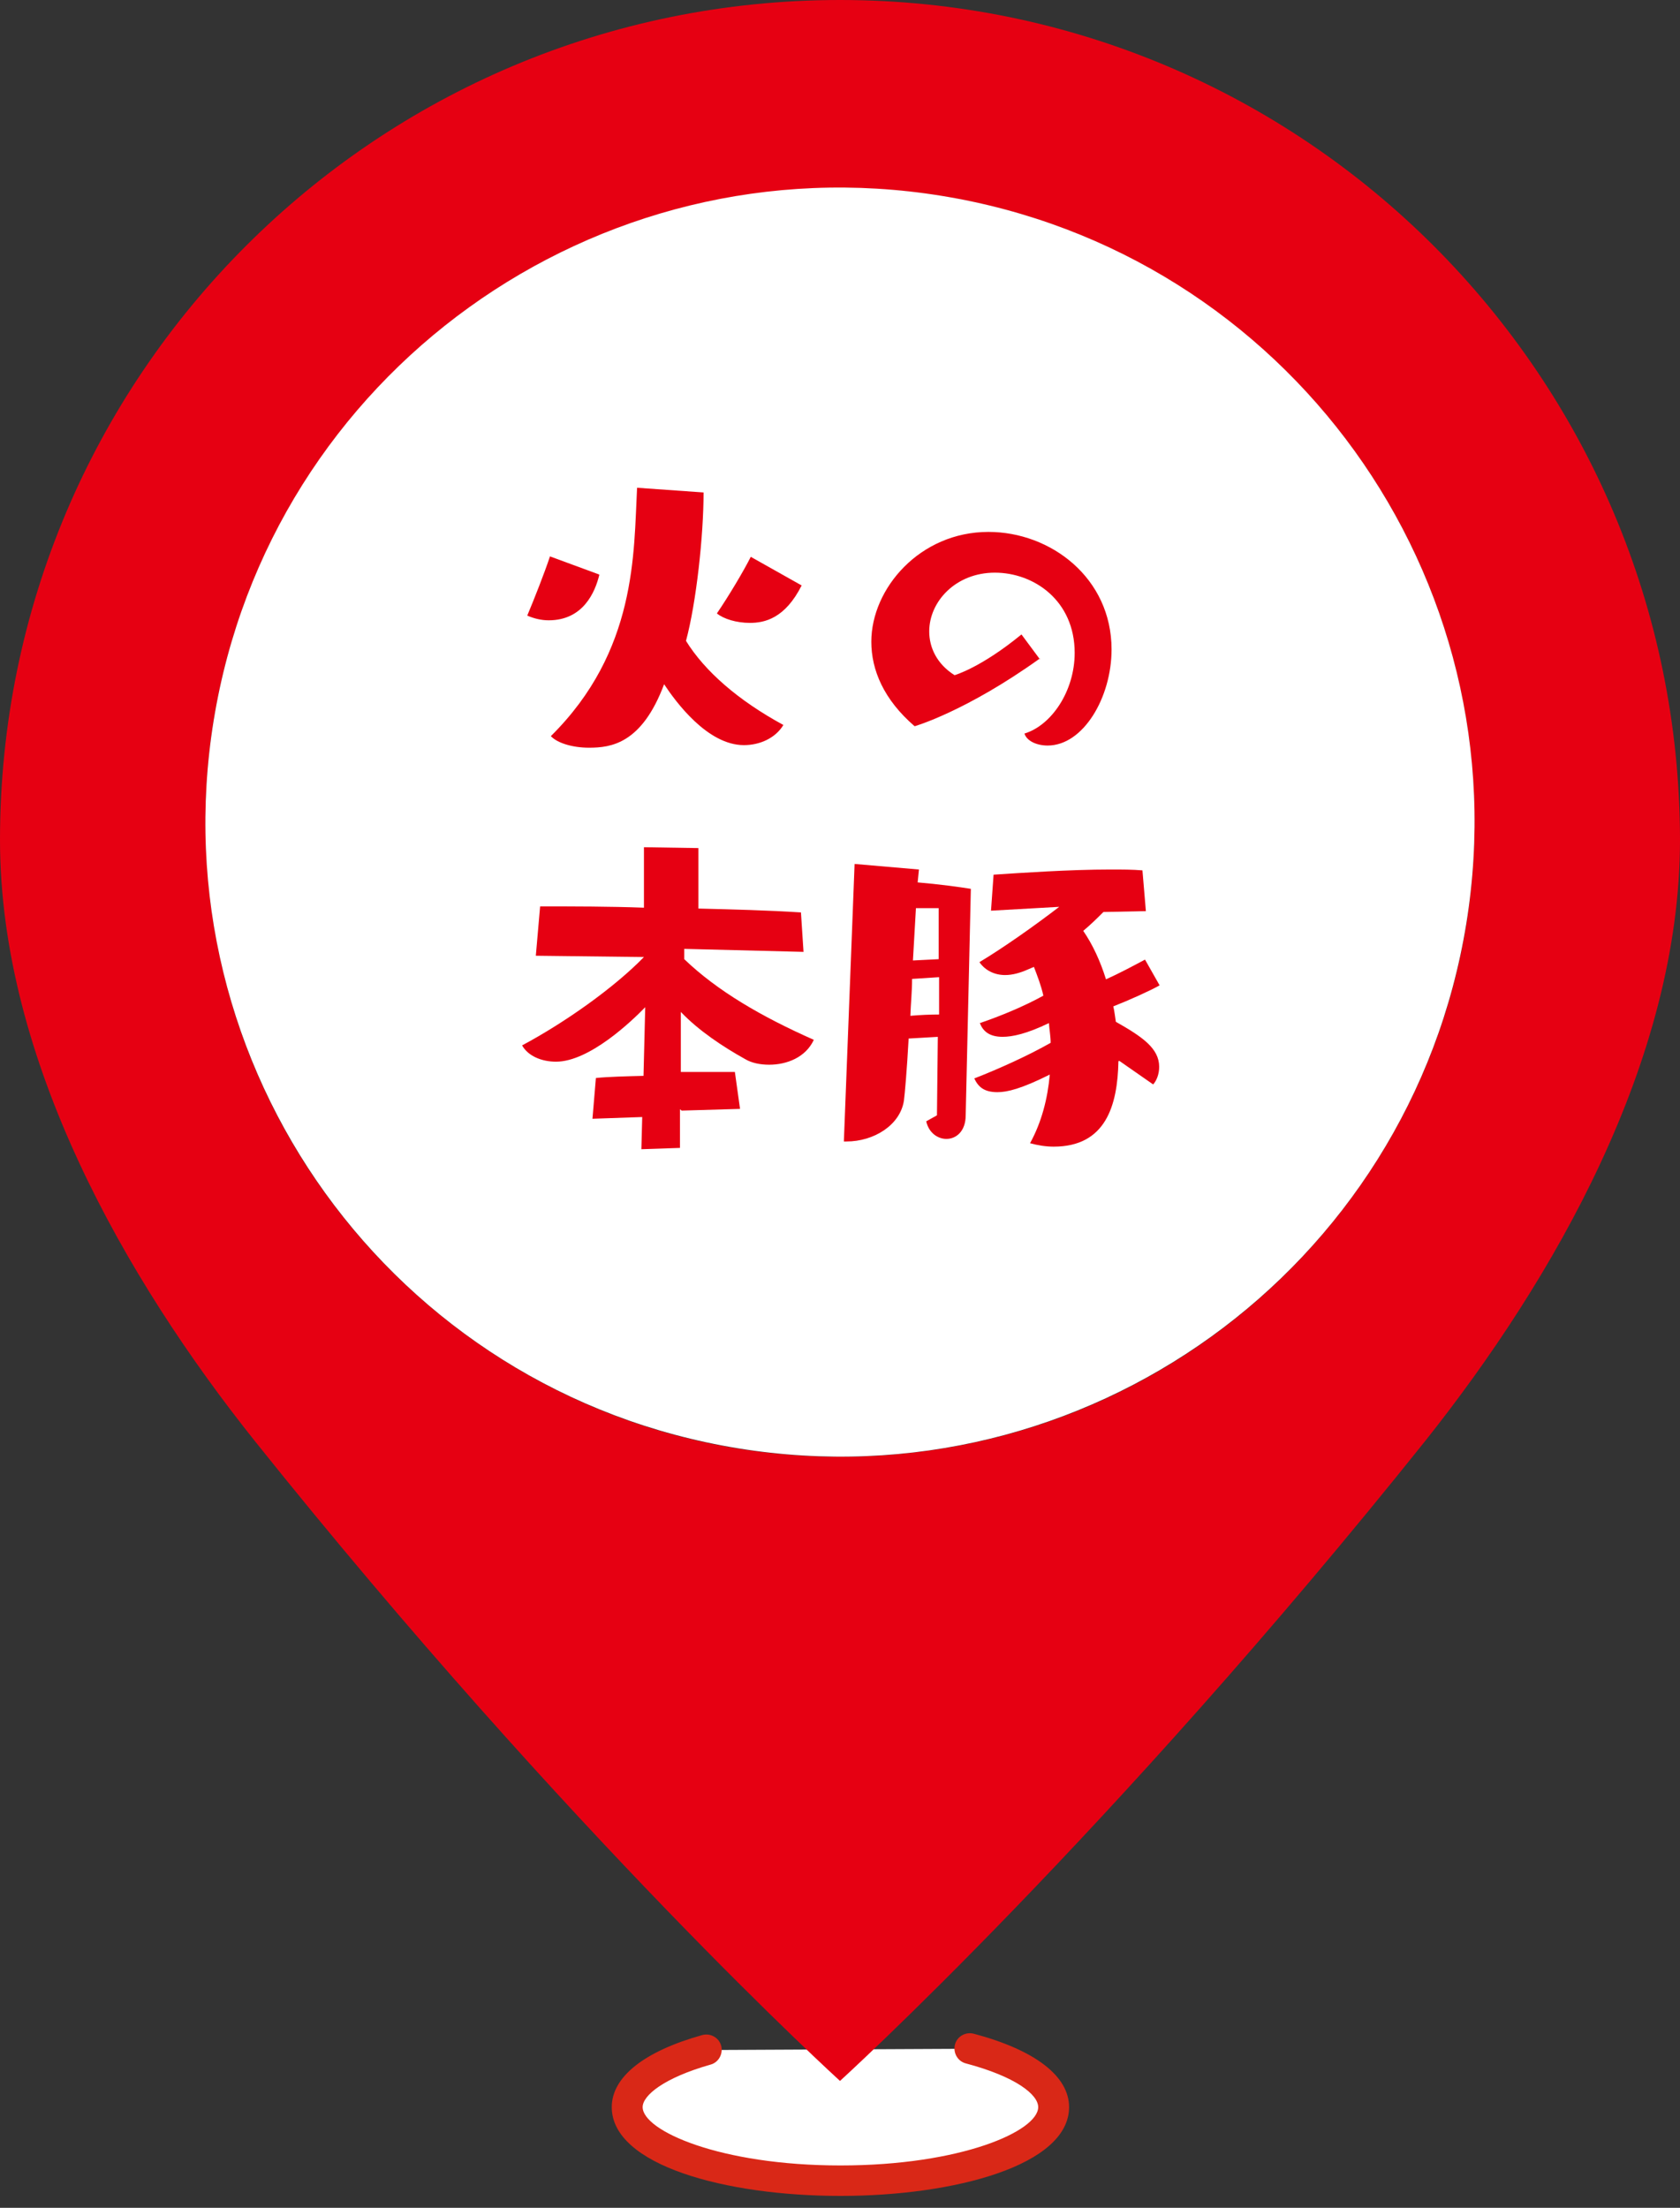
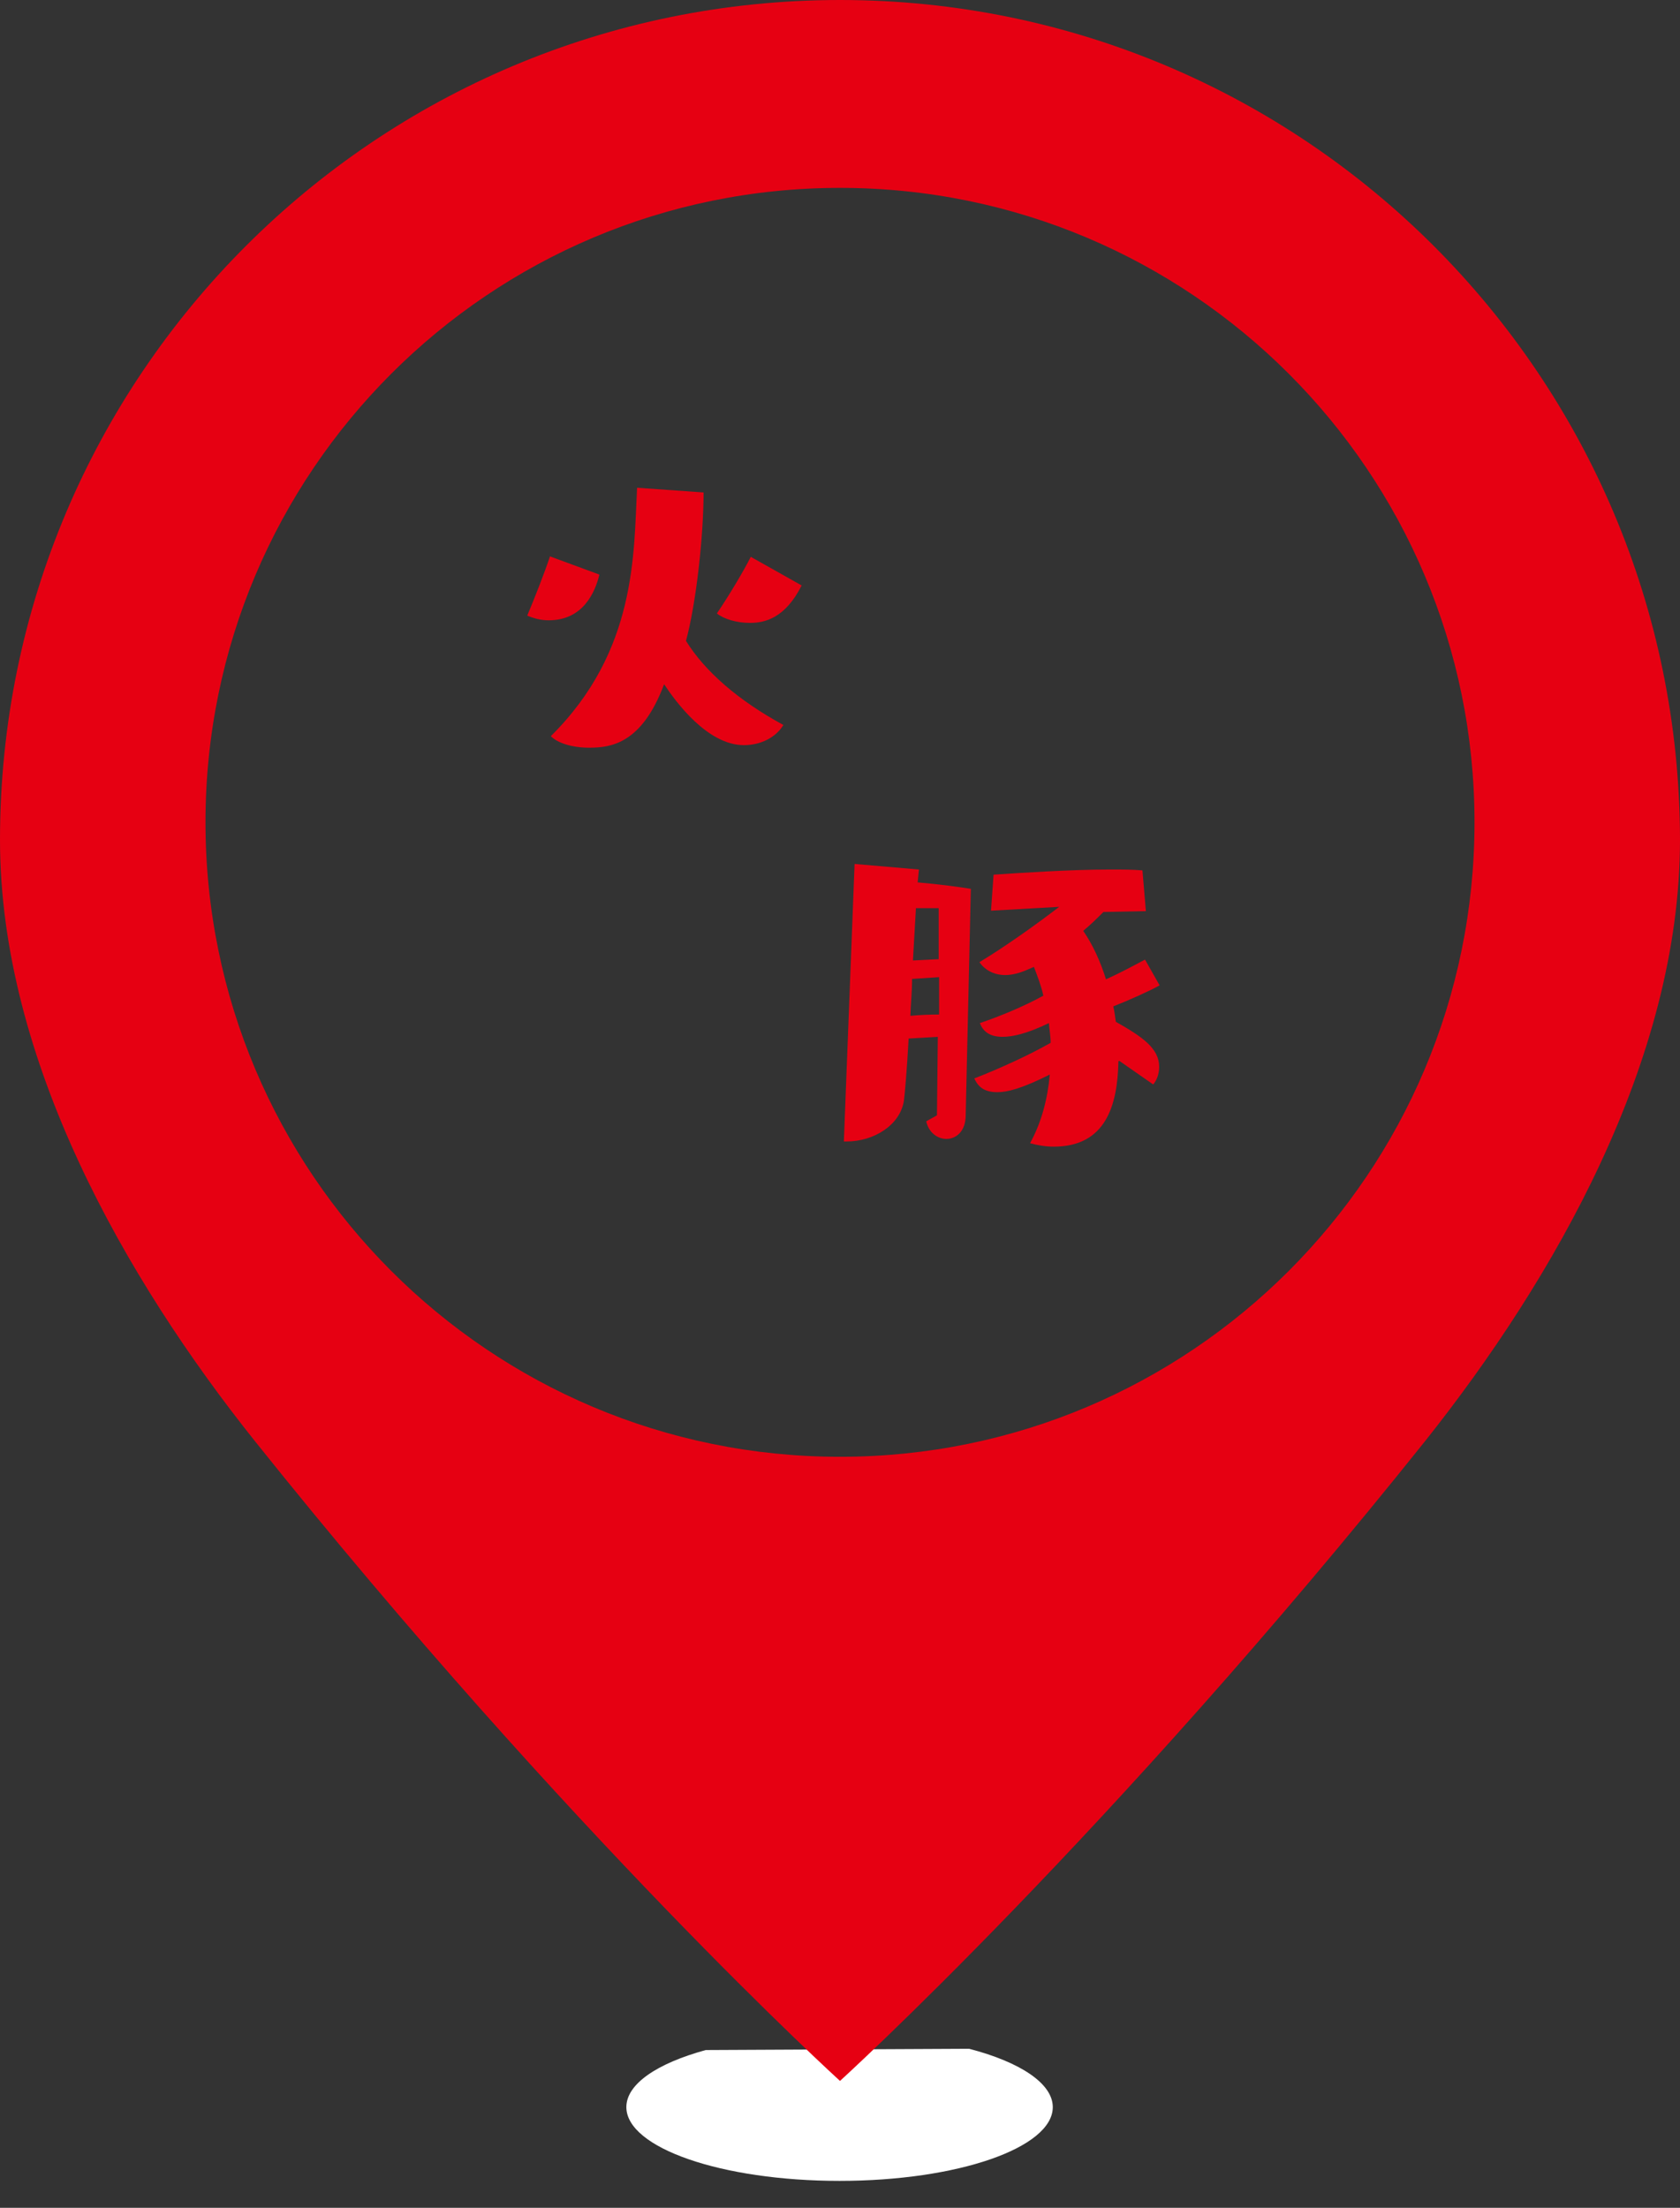
<svg xmlns="http://www.w3.org/2000/svg" width="70" height="92" viewBox="0 0 70 92" fill="none">
  <rect x="0" y="0" width="70" height="92" fill="#333333" stroke="none" />
  <path d="M40.381 85.373C42.508 85.927 43.866 86.82 43.866 87.804C43.866 89.502 39.898 90.878 34.982 90.878C30.067 90.878 26.098 89.502 26.098 87.804C26.098 86.838 27.385 85.98 29.405 85.426" fill="white" />
-   <path d="M35 91.504C30.263 91.504 25.49 90.235 25.49 87.804C25.49 86.552 26.831 85.48 29.262 84.801C29.602 84.711 29.959 84.908 30.049 85.248C30.138 85.587 29.941 85.945 29.602 86.034C27.653 86.588 26.777 87.321 26.777 87.804C26.777 88.787 29.995 90.235 35.018 90.235C40.041 90.235 43.258 88.805 43.258 87.804C43.258 87.285 42.329 86.535 40.237 85.981C39.898 85.891 39.701 85.534 39.791 85.194C39.88 84.854 40.237 84.658 40.577 84.747C43.133 85.426 44.545 86.517 44.545 87.804C44.545 90.235 39.755 91.504 35.036 91.504H35Z" fill="#D92817" />
  <path d="M35 0C15.659 0 0 15.659 0 35C0 44.188 5.255 53.322 10.6 60.026C23.756 76.489 35 86.713 35 86.713C35 86.713 46.244 76.489 59.4 60.026C64.727 53.322 70 44.188 70 35C69.982 15.659 54.323 0 35 0ZM35 60.705C20.396 60.705 8.562 48.871 8.562 34.267C8.562 19.663 20.396 7.829 35 7.829C49.604 7.829 61.438 19.663 61.438 34.267C61.438 48.871 49.604 60.705 35 60.705Z" fill="#E60012" />
-   <path d="M61.095 38.493C63.435 24.081 53.648 10.5 39.235 8.161C24.823 5.821 11.242 15.609 8.903 30.021C6.564 44.434 16.351 58.014 30.763 60.353C45.176 62.693 58.756 52.906 61.095 38.493Z" fill="white" />
  <path d="M24.972 23.953C24.793 24.686 24.293 25.848 22.863 25.848C22.559 25.848 22.255 25.777 21.969 25.652C22.255 24.972 22.684 23.882 22.916 23.185L24.954 23.936L24.972 23.953ZM29.316 20.503C29.316 22.327 29.012 25.115 28.583 26.706C29.369 27.975 30.764 29.191 32.641 30.21C32.319 30.746 31.675 31.05 30.996 31.05C29.477 31.05 28.154 29.244 27.671 28.512C26.742 30.996 25.455 31.157 24.543 31.157C23.846 31.157 23.22 30.961 22.952 30.675C26.545 27.117 26.402 23.042 26.545 20.325L29.316 20.521V20.503ZM33.409 24.382C32.712 25.777 31.854 25.956 31.246 25.956C30.692 25.956 30.156 25.795 29.87 25.562C30.37 24.829 30.996 23.775 31.282 23.203L33.409 24.4V24.382Z" fill="#E60012" />
-   <path d="M43.33 27.438C40.237 29.655 38.11 30.263 38.11 30.263C36.823 29.154 36.305 27.921 36.305 26.741C36.305 24.525 38.325 22.165 41.185 22.165C43.777 22.165 46.315 24.078 46.315 27.063C46.315 29.065 45.135 31.067 43.651 31.067C43.187 31.067 42.776 30.87 42.686 30.567C43.812 30.227 44.778 28.797 44.778 27.206C44.778 25.025 43.08 23.863 41.453 23.863C39.826 23.863 38.718 25.061 38.718 26.312C38.718 26.991 39.04 27.671 39.773 28.135C39.773 28.135 40.863 27.831 42.561 26.437L43.33 27.474V27.438Z" fill="#E60012" />
-   <path d="M28.332 46.226V47.834L26.724 47.888L26.759 46.547L24.686 46.619L24.829 44.921C25.347 44.867 26.116 44.849 26.813 44.831L26.884 41.971C26.33 42.543 24.561 44.241 23.166 44.241C22.576 44.241 22.004 44.009 21.754 43.562C23.56 42.597 25.597 41.149 26.831 39.88L22.326 39.826L22.505 37.77C23.935 37.77 25.383 37.77 26.831 37.824V35.304L29.101 35.34V37.86C30.531 37.896 31.961 37.931 33.373 38.021L33.48 39.665L28.511 39.54V39.969C29.887 41.292 31.729 42.364 33.909 43.33C33.57 44.063 32.783 44.367 32.05 44.367C31.675 44.367 31.317 44.295 31.049 44.134C30.12 43.616 29.119 42.954 28.368 42.168V44.67C28.904 44.67 29.53 44.67 30.048 44.67H30.62L30.835 46.208L28.404 46.279L28.332 46.226Z" fill="#E60012" />
  <path d="M39.093 43.205L37.86 43.276C37.789 44.581 37.699 45.6 37.663 45.868C37.503 46.887 36.412 47.566 35.268 47.566H35.161L35.608 36.001L38.289 36.233L38.236 36.77C39.093 36.841 40.005 36.966 40.452 37.038L40.237 46.476C40.237 47.137 39.844 47.459 39.433 47.459C39.076 47.459 38.7 47.209 38.593 46.726L39.04 46.476L39.076 43.187L39.093 43.205ZM39.111 40.72L38.003 40.792C38.003 41.31 37.949 41.828 37.932 42.329C38.343 42.293 38.754 42.275 39.129 42.275V40.72H39.111ZM39.129 37.842H38.164L38.039 40.023L39.111 39.969V37.842H39.129ZM46.601 44.224C46.565 46.083 46.065 47.781 43.902 47.781C43.58 47.781 43.241 47.727 42.919 47.638C43.401 46.762 43.652 45.779 43.741 44.778C42.561 45.368 41.971 45.511 41.56 45.511C40.988 45.511 40.756 45.278 40.595 44.939C41.65 44.528 42.865 43.973 43.777 43.455C43.777 43.187 43.723 42.901 43.705 42.633C42.776 43.08 42.186 43.205 41.775 43.205C41.203 43.205 40.953 42.955 40.827 42.633C41.667 42.347 42.669 41.936 43.473 41.489C43.384 41.078 43.223 40.666 43.08 40.291L42.829 40.398C42.508 40.541 42.186 40.631 41.882 40.631C41.453 40.631 41.06 40.452 40.809 40.094C41.846 39.469 43.133 38.557 44.134 37.788L41.292 37.949L41.399 36.448C42.508 36.376 44.545 36.233 46.279 36.233C46.744 36.233 47.191 36.233 47.602 36.269L47.745 37.967L45.975 38.003C45.743 38.235 45.457 38.521 45.135 38.789C45.529 39.362 45.85 40.059 46.083 40.809C46.637 40.559 47.173 40.273 47.709 39.987L48.317 41.06C47.906 41.292 47.03 41.685 46.387 41.936C46.44 42.15 46.458 42.365 46.494 42.579C47.602 43.205 48.299 43.687 48.299 44.456C48.299 44.76 48.192 45.028 48.049 45.189L46.637 44.206L46.601 44.224Z" fill="#E60012" />
</svg>